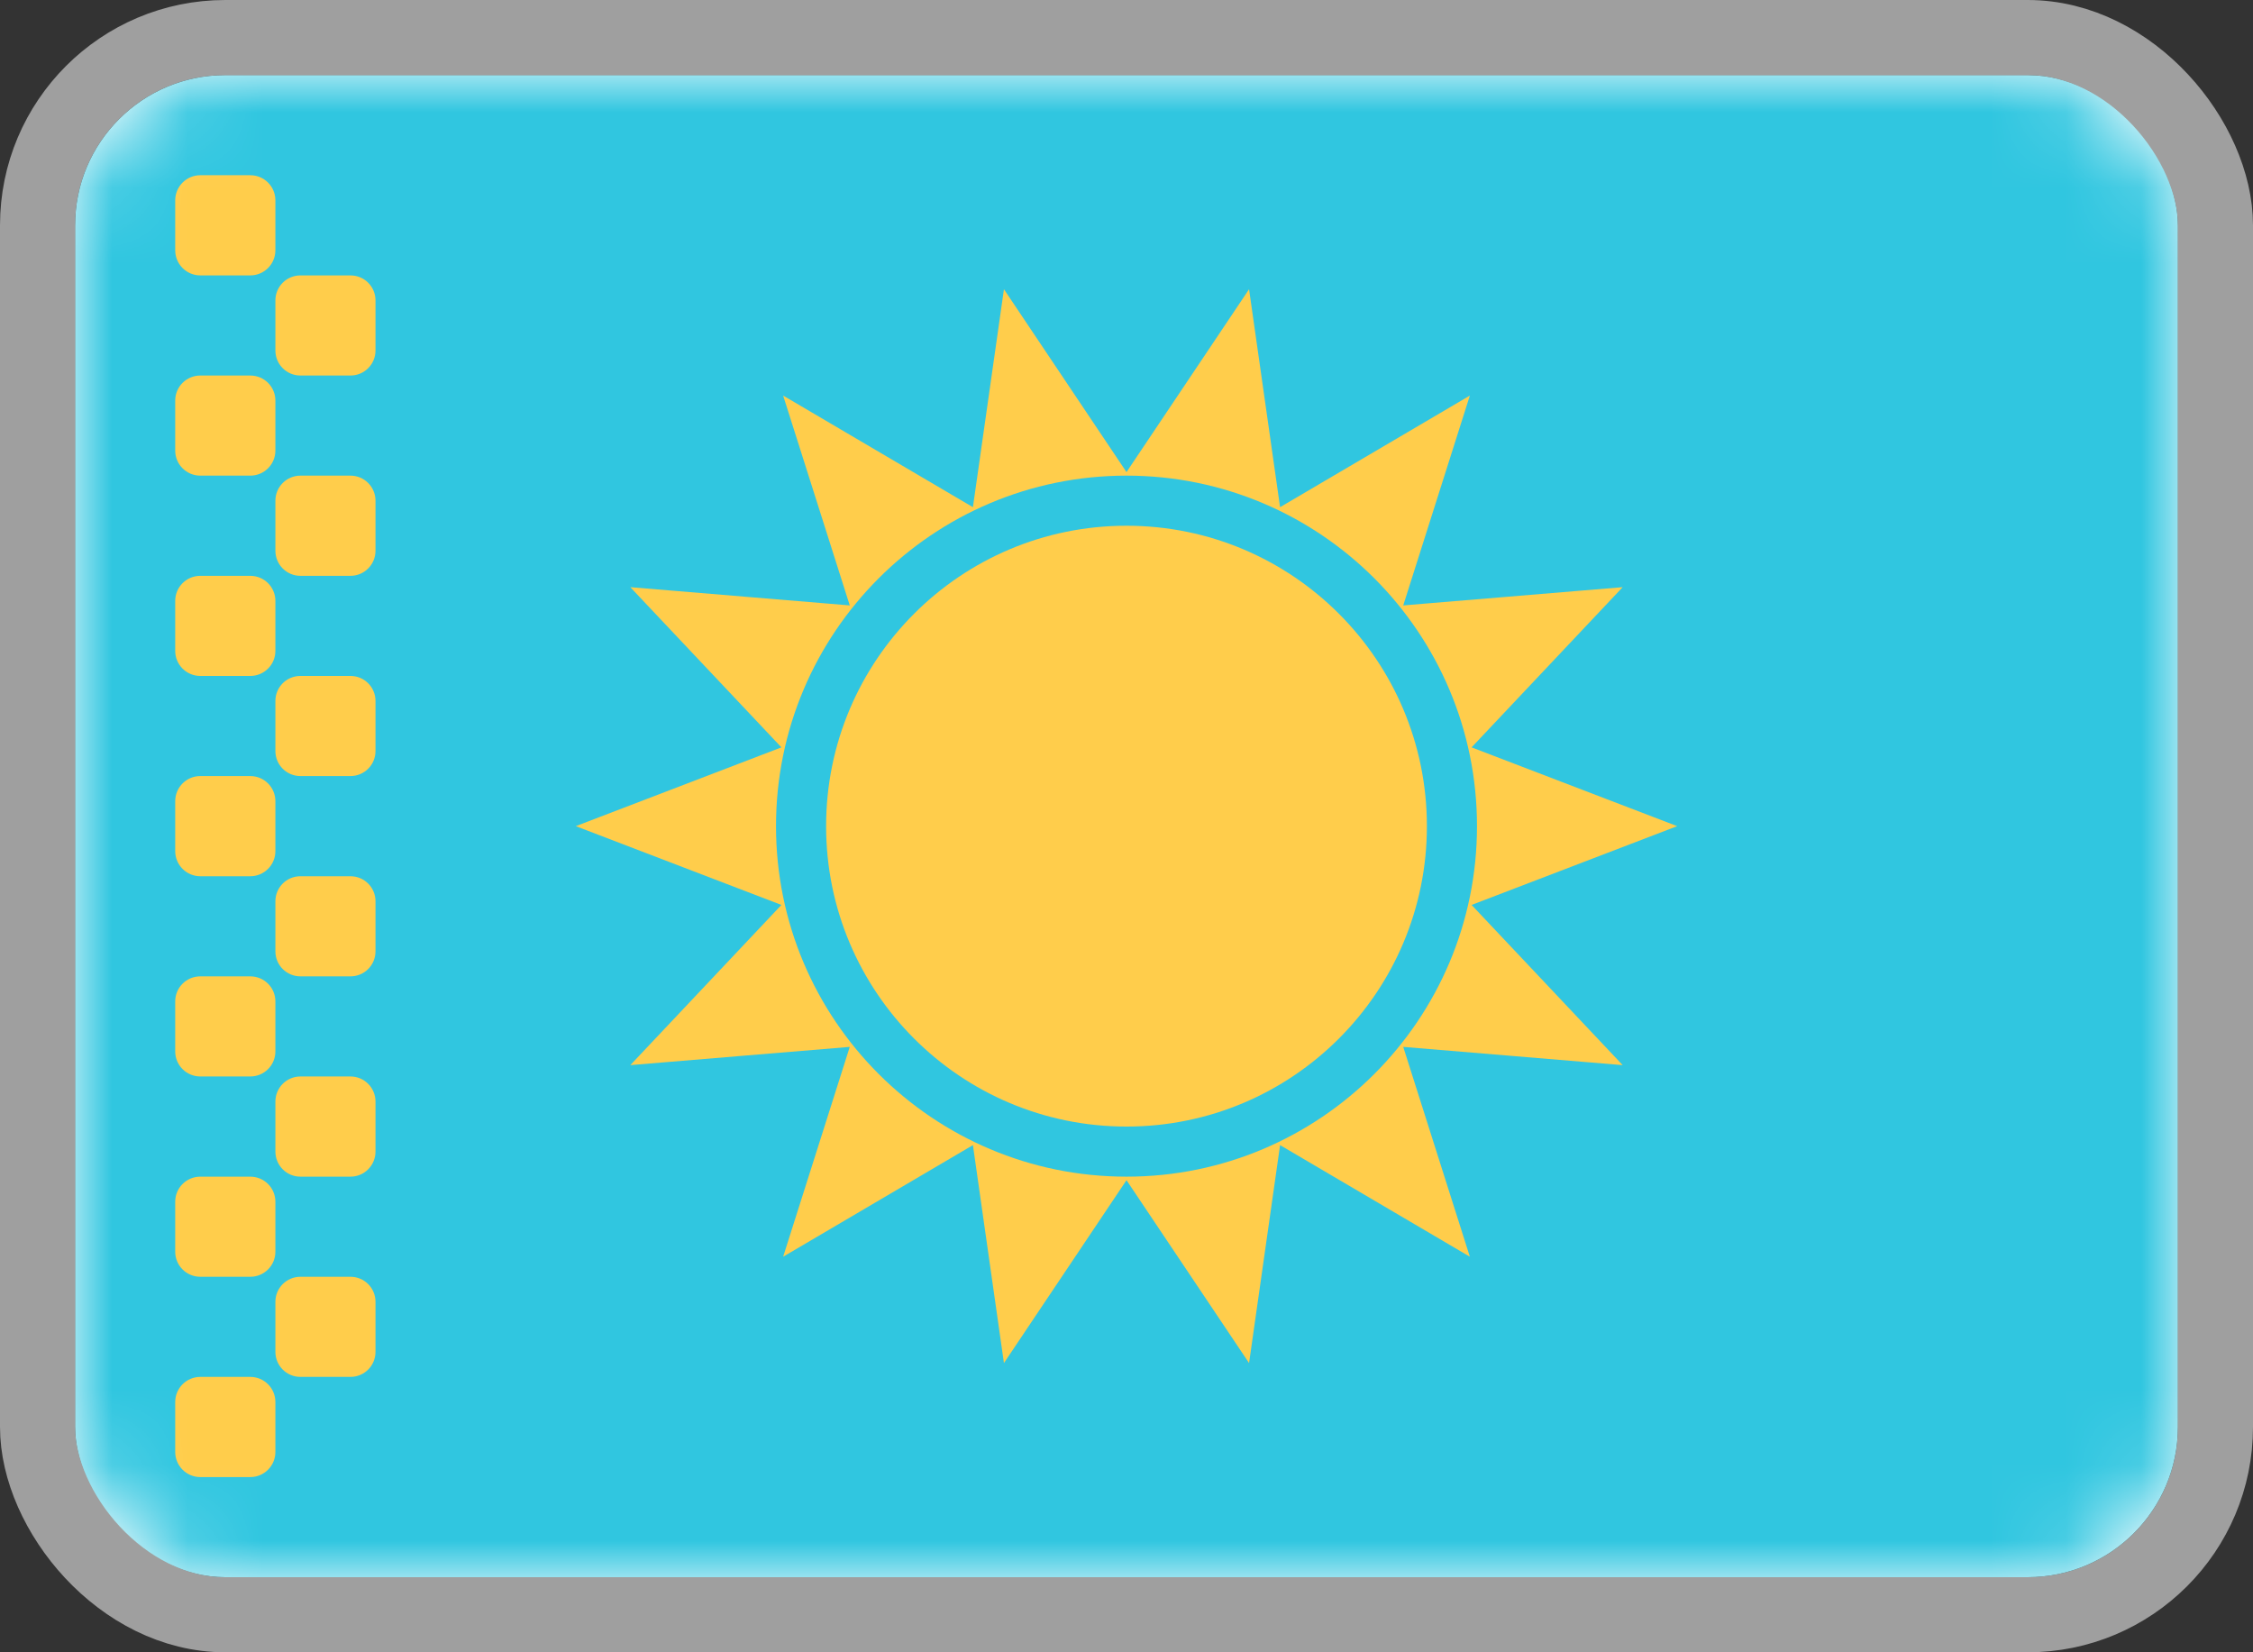
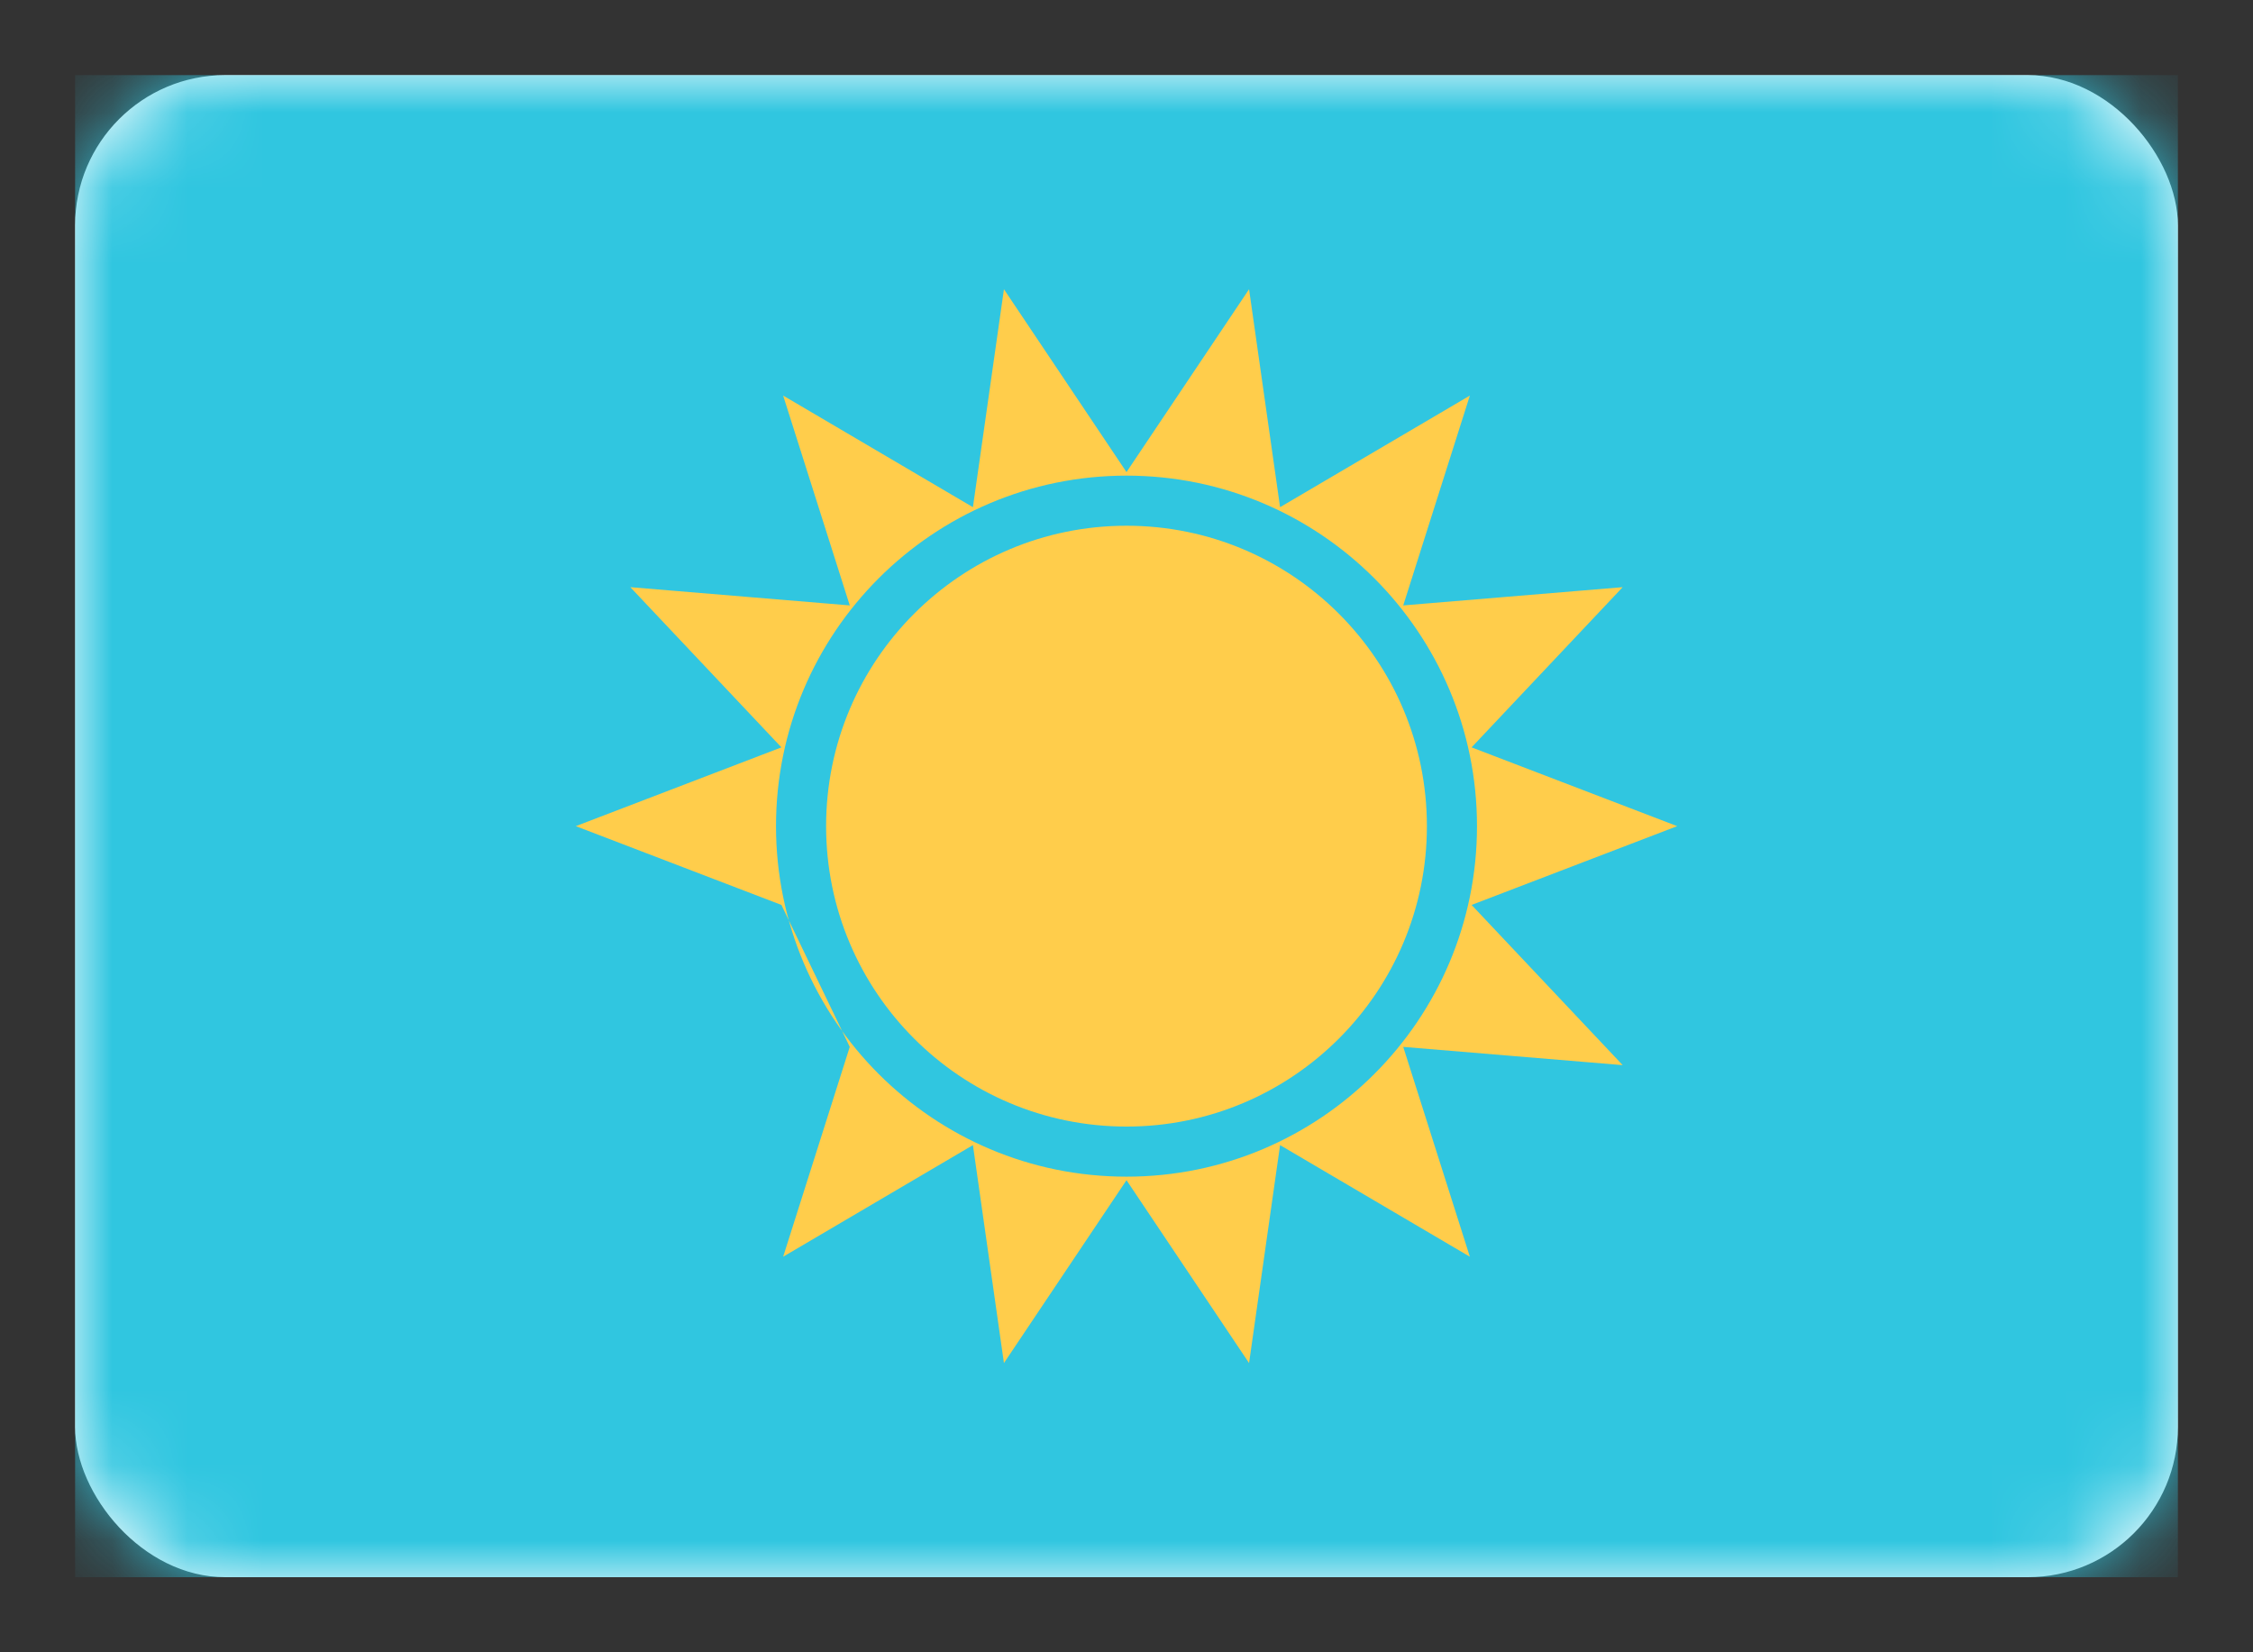
<svg xmlns="http://www.w3.org/2000/svg" width="30" height="22" viewBox="0 0 30 22" fill="none">
  <rect x="0" y="0" width="30" height="22" fill="#333333" stroke="none" />
  <rect x="1" y="1" width="28" height="20" rx="2" fill="white" />
  <mask id="mask0_1905_4592" style="mask-type:luminance" maskUnits="userSpaceOnUse" x="1" y="1" width="28" height="20">
    <rect x="1" y="1" width="28" height="20" rx="2" fill="white" />
  </mask>
  <g mask="url(#mask0_1905_4592)">
    <rect x="1" y="1" width="28" height="20" fill="#30C6E0" />
    <path fill-rule="evenodd" clip-rule="evenodd" d="M15 15C17.209 15 19 13.209 19 11C19 8.791 17.209 7 15 7C12.791 7 11 8.791 11 11C11 13.209 12.791 15 15 15Z" fill="#FFCD4B" />
-     <path fill-rule="evenodd" clip-rule="evenodd" d="M13.368 18.149L15 15.714L16.632 18.149L17.045 15.247L19.572 16.733L18.685 13.939L21.607 14.182L19.595 12.049L22.333 11L19.595 9.951L21.607 7.818L18.685 8.061L19.572 5.267L17.045 6.753L16.632 3.851L15 6.286L13.368 3.851L12.955 6.753L10.428 5.267L11.315 8.061L8.393 7.818L10.405 9.951L7.667 11L10.405 12.049L8.393 14.182L11.315 13.939L10.428 16.733L12.955 15.247L13.368 18.149ZM19.667 11C19.667 13.577 17.577 15.667 15 15.667C12.423 15.667 10.333 13.577 10.333 11C10.333 8.423 12.423 6.333 15 6.333C17.577 6.333 19.667 8.423 19.667 11Z" fill="#FFCD4B" />
-     <path fill-rule="evenodd" clip-rule="evenodd" d="M2.333 2.667C2.333 2.483 2.483 2.333 2.667 2.333H3.333C3.517 2.333 3.667 2.483 3.667 2.667V3.333C3.667 3.517 3.517 3.667 3.333 3.667H2.667C2.483 3.667 2.333 3.517 2.333 3.333V2.667ZM2.333 5.333C2.333 5.149 2.483 5 2.667 5H3.333C3.517 5 3.667 5.149 3.667 5.333V6C3.667 6.184 3.517 6.333 3.333 6.333H2.667C2.483 6.333 2.333 6.184 2.333 6V5.333ZM2.667 7.667C2.483 7.667 2.333 7.816 2.333 8V8.667C2.333 8.851 2.483 9 2.667 9H3.333C3.517 9 3.667 8.851 3.667 8.667V8C3.667 7.816 3.517 7.667 3.333 7.667H2.667ZM2.333 10.667C2.333 10.483 2.483 10.333 2.667 10.333H3.333C3.517 10.333 3.667 10.483 3.667 10.667V11.333C3.667 11.517 3.517 11.667 3.333 11.667H2.667C2.483 11.667 2.333 11.517 2.333 11.333V10.667ZM2.667 13C2.483 13 2.333 13.149 2.333 13.333V14C2.333 14.184 2.483 14.333 2.667 14.333H3.333C3.517 14.333 3.667 14.184 3.667 14V13.333C3.667 13.149 3.517 13 3.333 13H2.667ZM2.333 16C2.333 15.816 2.483 15.667 2.667 15.667H3.333C3.517 15.667 3.667 15.816 3.667 16V16.667C3.667 16.851 3.517 17 3.333 17H2.667C2.483 17 2.333 16.851 2.333 16.667V16ZM2.667 18.333C2.483 18.333 2.333 18.483 2.333 18.667V19.333C2.333 19.517 2.483 19.667 2.667 19.667H3.333C3.517 19.667 3.667 19.517 3.667 19.333V18.667C3.667 18.483 3.517 18.333 3.333 18.333H2.667ZM3.667 17.333C3.667 17.149 3.816 17 4 17H4.667C4.851 17 5 17.149 5 17.333V18C5 18.184 4.851 18.333 4.667 18.333H4C3.816 18.333 3.667 18.184 3.667 18V17.333ZM4 14.333C3.816 14.333 3.667 14.483 3.667 14.667V15.333C3.667 15.517 3.816 15.667 4 15.667H4.667C4.851 15.667 5 15.517 5 15.333V14.667C5 14.483 4.851 14.333 4.667 14.333H4ZM3.667 12C3.667 11.816 3.816 11.667 4 11.667H4.667C4.851 11.667 5 11.816 5 12V12.667C5 12.851 4.851 13 4.667 13H4C3.816 13 3.667 12.851 3.667 12.667V12ZM4 9C3.816 9 3.667 9.149 3.667 9.333V10C3.667 10.184 3.816 10.333 4 10.333H4.667C4.851 10.333 5 10.184 5 10V9.333C5 9.149 4.851 9 4.667 9H4ZM3.667 6.667C3.667 6.483 3.816 6.333 4 6.333H4.667C4.851 6.333 5 6.483 5 6.667V7.333C5 7.517 4.851 7.667 4.667 7.667H4C3.816 7.667 3.667 7.517 3.667 7.333V6.667ZM4 3.667C3.816 3.667 3.667 3.816 3.667 4V4.667C3.667 4.851 3.816 5 4 5H4.667C4.851 5 5 4.851 5 4.667V4C5 3.816 4.851 3.667 4.667 3.667H4Z" fill="#FFCD4B" />
+     <path fill-rule="evenodd" clip-rule="evenodd" d="M13.368 18.149L15 15.714L16.632 18.149L17.045 15.247L19.572 16.733L18.685 13.939L21.607 14.182L19.595 12.049L22.333 11L19.595 9.951L21.607 7.818L18.685 8.061L19.572 5.267L17.045 6.753L16.632 3.851L15 6.286L13.368 3.851L12.955 6.753L10.428 5.267L11.315 8.061L8.393 7.818L10.405 9.951L7.667 11L10.405 12.049L11.315 13.939L10.428 16.733L12.955 15.247L13.368 18.149ZM19.667 11C19.667 13.577 17.577 15.667 15 15.667C12.423 15.667 10.333 13.577 10.333 11C10.333 8.423 12.423 6.333 15 6.333C17.577 6.333 19.667 8.423 19.667 11Z" fill="#FFCD4B" />
  </g>
-   <rect x="0.5" y="0.5" width="29" height="21" rx="2.5" stroke="#9F9F9F" />
</svg>